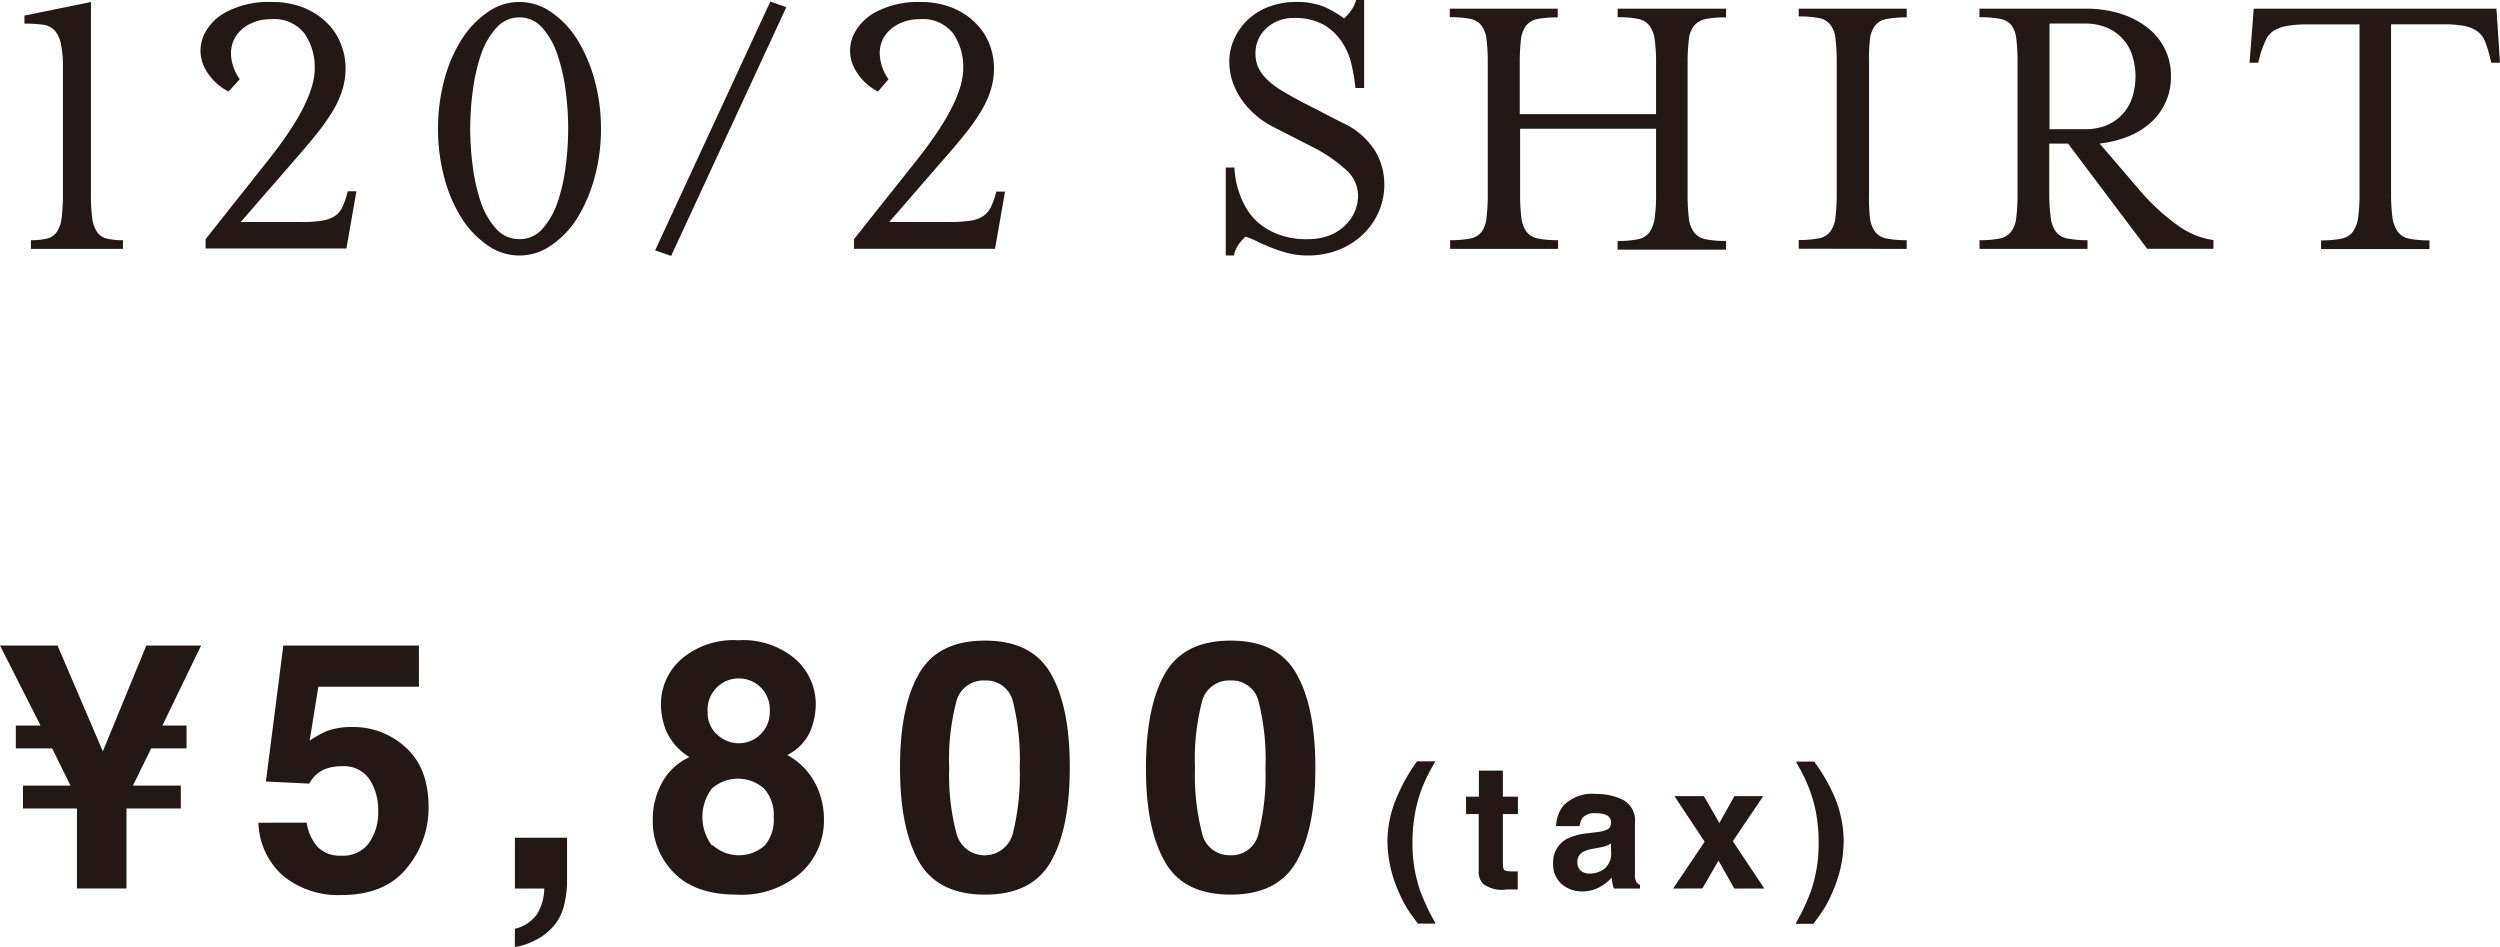
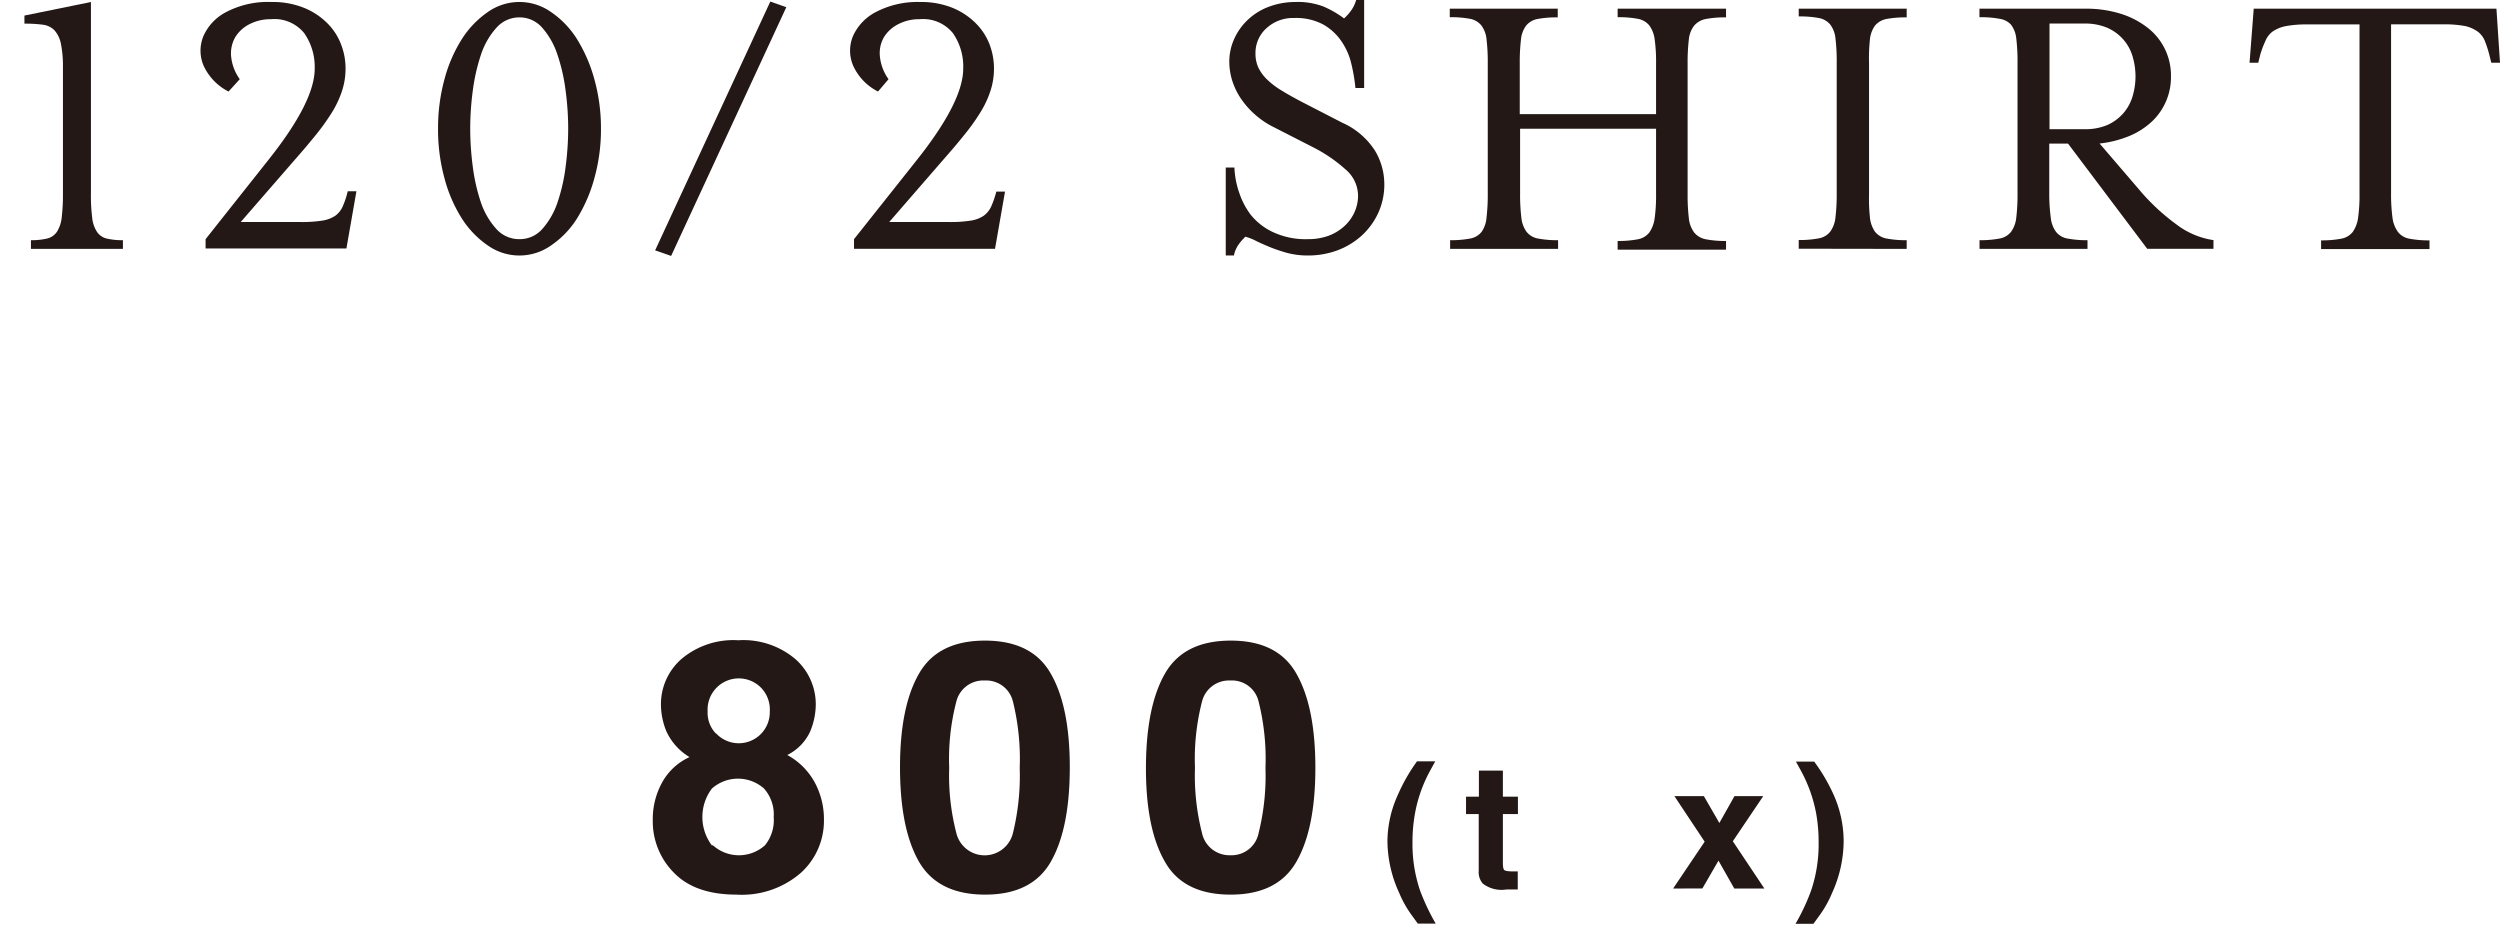
<svg xmlns="http://www.w3.org/2000/svg" viewBox="0 0 287.58 108.98">
  <defs>
    <style>.cls-1{fill:#231815;}</style>
  </defs>
  <g id="圖層_2" data-name="圖層 2">
    <g id="レイヤー_3" data-name="レイヤー 3">
      <path class="cls-1" d="M10.6,25a3.68,3.68,0,0,0,.55,1.66,1.87,1.87,0,0,0,1.12.78,7.85,7.85,0,0,0,1.87.19v1H3.56v-1a7.76,7.76,0,0,0,1.86-.19,1.89,1.89,0,0,0,1.13-.78A3.81,3.81,0,0,0,7.1,25a22.4,22.4,0,0,0,.14-2.76V7.73A12.91,12.91,0,0,0,7,5a3.28,3.28,0,0,0-.74-1.52,2.26,2.26,0,0,0-1.35-.64,15.46,15.46,0,0,0-2.1-.12V1.79L10.46.23v22A20.57,20.57,0,0,0,10.6,25Z" />
      <path class="cls-1" d="M23.65,27.51l7.26-9.16q5.29-6.66,5.29-10.44A6.78,6.78,0,0,0,35,3.82a4.41,4.41,0,0,0-3.84-1.61,5.25,5.25,0,0,0-2.42.55,4.09,4.09,0,0,0-1.65,1.47,3.73,3.73,0,0,0-.51,2.19,5.39,5.39,0,0,0,1,2.69l-1.29,1.42a6.28,6.28,0,0,1-2.88-3,4.36,4.36,0,0,1,0-3.4,5.72,5.72,0,0,1,2.64-2.76A10.38,10.38,0,0,1,31.24.23a9.63,9.63,0,0,1,3.65.64,8.07,8.07,0,0,1,2.67,1.71A6.85,6.85,0,0,1,39.19,5a7.63,7.63,0,0,1,.56,2.86,8.29,8.29,0,0,1-.42,2.64A11.55,11.55,0,0,1,38.14,13a25.71,25.71,0,0,1-1.89,2.62c-.74.91-1.56,1.88-2.48,2.92l-6.08,7h6.9a14.74,14.74,0,0,0,2.46-.16,3.71,3.71,0,0,0,1.5-.55,2.61,2.61,0,0,0,.87-1.08A9.86,9.86,0,0,0,40,22h1l-1.15,6.58H23.65Z" />
      <path class="cls-1" d="M68.38,20.47a17.38,17.38,0,0,1-2,4.65,10.47,10.47,0,0,1-3,3.12,6.3,6.3,0,0,1-7.26,0,10.78,10.78,0,0,1-3-3.12,16.47,16.47,0,0,1-2-4.65,21.2,21.2,0,0,1-.73-5.66,21.26,21.26,0,0,1,.73-5.66,16.54,16.54,0,0,1,2-4.64,10.82,10.82,0,0,1,3-3.13,6.3,6.3,0,0,1,7.26,0,10.51,10.51,0,0,1,3,3.13,17.45,17.45,0,0,1,2,4.64,20.86,20.86,0,0,1,.75,5.66A20.8,20.8,0,0,1,68.38,20.47ZM57.08,3.22a8.72,8.72,0,0,0-1.75,3.06,21.7,21.7,0,0,0-.94,4.12,33.35,33.35,0,0,0-.3,4.41,33.78,33.78,0,0,0,.3,4.4,21.24,21.24,0,0,0,.94,4.11,8.71,8.71,0,0,0,1.75,3,3.5,3.5,0,0,0,2.67,1.19,3.44,3.44,0,0,0,2.65-1.19,8.83,8.83,0,0,0,1.72-3,20.53,20.53,0,0,0,.94-4.11,33.78,33.78,0,0,0,.3-4.4,33.35,33.35,0,0,0-.3-4.41,21,21,0,0,0-.94-4.12A8.83,8.83,0,0,0,62.4,3.22,3.45,3.45,0,0,0,59.75,2,3.51,3.51,0,0,0,57.08,3.22Z" />
      <path class="cls-1" d="M77.2,29.44l-1.84-.64L88.61.18l1.84.65Z" />
      <path class="cls-1" d="M98.24,27.51l7.27-9.16q5.28-6.66,5.29-10.44a6.72,6.72,0,0,0-1.18-4.09,4.41,4.41,0,0,0-3.84-1.61,5.18,5.18,0,0,0-2.41.55,4.12,4.12,0,0,0-1.66,1.47,3.66,3.66,0,0,0-.5,2.19,5.37,5.37,0,0,0,1,2.69L101,10.53a6.21,6.21,0,0,1-2.87-3,4.37,4.37,0,0,1,0-3.4,5.79,5.79,0,0,1,2.65-2.76A10.34,10.34,0,0,1,105.83.23a9.68,9.68,0,0,1,3.66.64,8.12,8.12,0,0,1,2.66,1.71A7,7,0,0,1,113.79,5a7.82,7.82,0,0,1,.55,2.86,8.29,8.29,0,0,1-.42,2.64A11.55,11.55,0,0,1,112.73,13a24.26,24.26,0,0,1-1.89,2.62c-.73.91-1.56,1.88-2.48,2.92l-6.07,7h6.9a14.9,14.9,0,0,0,2.46-.16,3.66,3.66,0,0,0,1.49-.55,2.71,2.71,0,0,0,.88-1.08,10.84,10.84,0,0,0,.59-1.71h1l-1.15,6.58H98.24Z" />
      <path class="cls-1" d="M142.49,28.11a3.35,3.35,0,0,0-.55,1.28H141V19.27h1s0,.32.07.86a9.91,9.91,0,0,0,.49,2.07,8.78,8.78,0,0,0,1.28,2.46,7.13,7.13,0,0,0,2.51,2,8.83,8.83,0,0,0,4.12.85,6.8,6.8,0,0,0,2.27-.36,5.48,5.48,0,0,0,1.82-1.06,5,5,0,0,0,1.22-1.61,4.71,4.71,0,0,0,.44-2,4,4,0,0,0-1.45-3,17.3,17.3,0,0,0-3.84-2.6l-4.42-2.26a9.68,9.68,0,0,1-1.93-1.26,9.55,9.55,0,0,1-1.63-1.73,8,8,0,0,1-1.13-2.13,7.32,7.32,0,0,1-.41-2.47A6.26,6.26,0,0,1,142,4.42a6.84,6.84,0,0,1,1.59-2.19A7.16,7.16,0,0,1,146,.76,8.7,8.7,0,0,1,149,.23a8.2,8.2,0,0,1,3.31.55,11.63,11.63,0,0,1,2.3,1.34,5.66,5.66,0,0,0,.79-.88A3.82,3.82,0,0,0,156,0h.92V10.12h-1a20.66,20.66,0,0,0-.48-2.81,7.66,7.66,0,0,0-1.15-2.59,6.29,6.29,0,0,0-2.09-1.91,6.66,6.66,0,0,0-3.32-.74,4.52,4.52,0,0,0-3.19,1.17,3.82,3.82,0,0,0-1.27,2.92,3.86,3.86,0,0,0,.32,1.59,4.79,4.79,0,0,0,1,1.38,9.07,9.07,0,0,0,1.73,1.31c.7.43,1.56.91,2.57,1.43l4.37,2.25a8.6,8.6,0,0,1,3.75,3.2,7.49,7.49,0,0,1,1.08,3.79,7.85,7.85,0,0,1-.71,3.41,8.16,8.16,0,0,1-1.91,2.6,8.69,8.69,0,0,1-2.78,1.68,9.73,9.73,0,0,1-3.38.59,9.27,9.27,0,0,1-2.37-.29,19.06,19.06,0,0,1-2-.67c-.6-.25-1.13-.48-1.59-.71a6.08,6.08,0,0,0-1.24-.49A6.18,6.18,0,0,0,142.49,28.11Z" />
      <path class="cls-1" d="M174.86,22.26A22.4,22.4,0,0,0,175,25a3.36,3.36,0,0,0,.6,1.66,2.14,2.14,0,0,0,1.33.78,11.7,11.7,0,0,0,2.3.19v1H166.81v-1a11.7,11.7,0,0,0,2.3-.19,2.14,2.14,0,0,0,1.33-.78A3.36,3.36,0,0,0,171,25a22.4,22.4,0,0,0,.14-2.76v-15A22.41,22.41,0,0,0,171,4.53a3.16,3.16,0,0,0-.6-1.61,2.21,2.21,0,0,0-1.33-.76,11.81,11.81,0,0,0-2.3-.18V1h12.42V2a11.81,11.81,0,0,0-2.3.18,2.21,2.21,0,0,0-1.33.76,3.16,3.16,0,0,0-.6,1.61,22.41,22.41,0,0,0-.14,2.78v5.8H190.5V7.31a18.62,18.62,0,0,0-.16-2.78,3.46,3.46,0,0,0-.62-1.61,2.23,2.23,0,0,0-1.34-.76,11.81,11.81,0,0,0-2.3-.18V1h12.47V2a11.81,11.81,0,0,0-2.3.18,2.35,2.35,0,0,0-1.36.76,3.08,3.08,0,0,0-.62,1.61,22.41,22.41,0,0,0-.14,2.78v15a22.4,22.4,0,0,0,.14,2.76,3.27,3.27,0,0,0,.62,1.66,2.27,2.27,0,0,0,1.36.78,11.7,11.7,0,0,0,2.3.19v1H186.08v-1a11.7,11.7,0,0,0,2.3-.19,2.16,2.16,0,0,0,1.34-.78,3.68,3.68,0,0,0,.62-1.66,18.6,18.6,0,0,0,.16-2.76V14.81H174.86Z" />
      <path class="cls-1" d="M206.91,28.61v-1a11.7,11.7,0,0,0,2.3-.19,2.14,2.14,0,0,0,1.33-.78,3.36,3.36,0,0,0,.6-1.66,22.4,22.4,0,0,0,.14-2.76v-15a22.41,22.41,0,0,0-.14-2.78,3.16,3.16,0,0,0-.6-1.61,2.21,2.21,0,0,0-1.33-.76,11.81,11.81,0,0,0-2.3-.18V1h12.42V2a11.81,11.81,0,0,0-2.3.18,2.26,2.26,0,0,0-1.34.76,3.25,3.25,0,0,0-.59,1.61A20.61,20.61,0,0,0,215,7.31v15A20.57,20.57,0,0,0,215.1,25a3.46,3.46,0,0,0,.59,1.66,2.19,2.19,0,0,0,1.34.78,11.7,11.7,0,0,0,2.3.19v1Z" />
      <path class="cls-1" d="M246.06,21.8a24.21,24.21,0,0,0,4.28,4,9.2,9.2,0,0,0,4.28,1.82v1H247l-9.11-12.1h-2.16v5.75A20.57,20.57,0,0,0,235.9,25a3.36,3.36,0,0,0,.6,1.66,2.14,2.14,0,0,0,1.33.78,11.7,11.7,0,0,0,2.3.19v1H227.71v-1a11.7,11.7,0,0,0,2.3-.19,2.14,2.14,0,0,0,1.33-.78,3.36,3.36,0,0,0,.6-1.66,22.4,22.4,0,0,0,.14-2.76v-15a22.41,22.41,0,0,0-.14-2.78,3.16,3.16,0,0,0-.6-1.61A2.21,2.21,0,0,0,230,2.16a11.81,11.81,0,0,0-2.3-.18V1h12.14a13.27,13.27,0,0,1,4.23.62,9.71,9.71,0,0,1,3.11,1.68,6.93,6.93,0,0,1,2.55,5.48,7,7,0,0,1-2.14,5.15A8.67,8.67,0,0,1,245,15.62a12.5,12.5,0,0,1-3.48.89Zm-3.65-7.42a5.26,5.26,0,0,0,1.81-1.32,5.16,5.16,0,0,0,1.08-1.93,8,8,0,0,0,0-4.69,5.16,5.16,0,0,0-1.08-1.93,5.24,5.24,0,0,0-1.81-1.31,6.42,6.42,0,0,0-2.6-.49h-4.05V14.86h4.05A6.42,6.42,0,0,0,242.41,14.38Z" />
      <path class="cls-1" d="M287.58,7.22h-1l-.23-.92a12.85,12.85,0,0,0-.51-1.58,2.51,2.51,0,0,0-.83-1.09A4,4,0,0,0,283.58,3a12.75,12.75,0,0,0-2.53-.2h-6V22.26a20.08,20.08,0,0,0,.16,2.76,3.56,3.56,0,0,0,.63,1.66,2.14,2.14,0,0,0,1.33.78,11.7,11.7,0,0,0,2.3.19v1H267v-1a11.7,11.7,0,0,0,2.3-.19,2.16,2.16,0,0,0,1.34-.78,3.68,3.68,0,0,0,.62-1.66,18.6,18.6,0,0,0,.16-2.76V2.81h-6a12.77,12.77,0,0,0-2.5.2,4,4,0,0,0-1.5.62,2.59,2.59,0,0,0-.83,1.09A11.42,11.42,0,0,0,260,6.3l-.23.92h-1L259.25,1h27.92Z" />
-       <path class="cls-1" d="M23.13,74.26l-4.45,9.2h2.78v2.63H17.39l-2.1,4.28H20.8V93H14.55v9.2H8.85V93H2.64V90.37H8.11L6,86.09H1.82V83.46H4.67L0,74.26H6.62l5.21,12.17,5-12.17Z" />
-       <path class="cls-1" d="M35.28,94.63a5.4,5.4,0,0,0,1.26,2.8,3.6,3.6,0,0,0,2.73,1A3.68,3.68,0,0,0,42.42,97,6,6,0,0,0,43.5,93.3a6.4,6.4,0,0,0-1-3.66,3.55,3.55,0,0,0-3.16-1.5,5.33,5.33,0,0,0-1.75.26,3.47,3.47,0,0,0-2,1.74l-5-.24,2-15.64H48.19V79H36.62l-1,6.2a12.44,12.44,0,0,1,2-1.12,8.45,8.45,0,0,1,2.94-.45A8.85,8.85,0,0,1,46.69,86q2.61,2.35,2.61,6.87a10.76,10.76,0,0,1-2.52,7c-1.67,2.06-4.19,3.09-7.53,3.09a10,10,0,0,1-6.63-2.17,8.42,8.42,0,0,1-2.89-6.15Z" />
-       <path class="cls-1" d="M59.23,106.84a4.41,4.41,0,0,0,2.47-1.57,5.84,5.84,0,0,0,.91-3.06H59.23V96.37h6v5a11.44,11.44,0,0,1-.35,2.78,5.58,5.58,0,0,1-1.31,2.5,6.89,6.89,0,0,1-2.43,1.71,6.34,6.34,0,0,1-1.92.57Z" />
      <path class="cls-1" d="M76.17,90a6.8,6.8,0,0,1,3.15-2.91,6.69,6.69,0,0,1-2.68-3,8.26,8.26,0,0,1-.61-3,6.91,6.91,0,0,1,2.33-5.26,9.25,9.25,0,0,1,6.57-2.18,9.26,9.26,0,0,1,6.58,2.18,6.94,6.94,0,0,1,2.33,5.26,8.29,8.29,0,0,1-.62,3,5.65,5.65,0,0,1-2.66,2.76A7.89,7.89,0,0,1,93.72,90a8.92,8.92,0,0,1,1.06,4.32,8.08,8.08,0,0,1-2.65,6.08,10.35,10.35,0,0,1-7.4,2.51q-4.76,0-7.2-2.51a8.38,8.38,0,0,1-2.44-6.08A8.71,8.71,0,0,1,76.17,90ZM82,97.23a4.48,4.48,0,0,0,6,0A4.57,4.57,0,0,0,89,94a4.5,4.5,0,0,0-1.11-3.29,4.52,4.52,0,0,0-6,0,5.43,5.43,0,0,0,0,6.54Zm.35-12.89a3.57,3.57,0,0,0,6.2-2.52,3.59,3.59,0,0,0-.93-2.63,3.59,3.59,0,0,0-6.22,2.63A3.47,3.47,0,0,0,82.31,84.34Z" />
      <path class="cls-1" d="M120.88,77.5q2.19,3.81,2.18,10.82t-2.18,10.8q-2.17,3.8-7.58,3.79t-7.59-3.79q-2.17-3.78-2.18-10.8t2.18-10.82q2.17-3.81,7.59-3.81T120.88,77.5ZM110,95.79a3.35,3.35,0,0,0,6.53,0,27.77,27.77,0,0,0,.77-7.47,27.53,27.53,0,0,0-.77-7.58,3.16,3.16,0,0,0-3.25-2.46A3.19,3.19,0,0,0,110,80.74a26.11,26.11,0,0,0-.81,7.58A26.33,26.33,0,0,0,110,95.79Z" />
      <path class="cls-1" d="M149.13,77.5q2.18,3.81,2.18,10.82t-2.18,10.8q-2.17,3.8-7.59,3.79T134,99.12q-2.19-3.78-2.18-10.8T134,77.5q2.17-3.81,7.58-3.81T149.13,77.5ZM138.26,95.79a3.23,3.23,0,0,0,3.28,2.59,3.17,3.17,0,0,0,3.25-2.59,27.3,27.3,0,0,0,.78-7.47,27.07,27.07,0,0,0-.78-7.58,3.14,3.14,0,0,0-3.25-2.46,3.2,3.2,0,0,0-3.28,2.46,26.54,26.54,0,0,0-.8,7.58A26.77,26.77,0,0,0,138.26,95.79Z" />
      <path class="cls-1" d="M160.79,91.45A20.56,20.56,0,0,1,163,87.58h2.1l-.6,1.09a16.36,16.36,0,0,0-1.7,4.73,18.52,18.52,0,0,0-.32,3.53,16.65,16.65,0,0,0,.87,5.5,25.24,25.24,0,0,0,1.8,3.81h-2.06l-.69-.95a12.48,12.48,0,0,1-1.44-2.56,14.45,14.45,0,0,1-1.36-6A13.07,13.07,0,0,1,160.79,91.45Z" />
      <path class="cls-1" d="M168.64,93.64v-2h1.48v-3h2.76v3h1.73v2h-1.73v5.63c0,.43.05.71.16.81s.45.16,1,.16h.27l.28,0v2.08l-1.32,0a3.53,3.53,0,0,1-2.7-.68,2,2,0,0,1-.47-1.47V93.64Z" />
-       <path class="cls-1" d="M183.61,95.73a4.07,4.07,0,0,0,1.11-.24.84.84,0,0,0,.6-.79.94.94,0,0,0-.46-.91,3,3,0,0,0-1.35-.24,1.8,1.8,0,0,0-1.42.48,2,2,0,0,0-.39,1H179a4.06,4.06,0,0,1,.79-2.3,4.58,4.58,0,0,1,3.8-1.4,6.82,6.82,0,0,1,3.12.69,2.66,2.66,0,0,1,1.36,2.62V99.5c0,.34,0,.75,0,1.23a1.53,1.53,0,0,0,.17.74,1,1,0,0,0,.41.33v.41h-3a3.33,3.33,0,0,1-.17-.61,5.31,5.31,0,0,1-.08-.64,5.8,5.8,0,0,1-1.34,1.06,4,4,0,0,1-2,.52,3.52,3.52,0,0,1-2.4-.83,2.94,2.94,0,0,1-1-2.33,3.05,3.05,0,0,1,1.52-2.85,6.9,6.9,0,0,1,2.46-.68Zm1.7,1.3a3.4,3.4,0,0,1-.54.27,4.46,4.46,0,0,1-.75.19l-.63.12a4.1,4.1,0,0,0-1.28.38,1.27,1.27,0,0,0-.66,1.18,1.25,1.25,0,0,0,.4,1,1.56,1.56,0,0,0,1,.32,2.91,2.91,0,0,0,1.68-.53,2.23,2.23,0,0,0,.8-1.92Z" />
      <path class="cls-1" d="M192.46,102.21l3.63-5.39-3.48-5.24H196l1.78,3.09,1.74-3.09h3.31l-3.5,5.19,3.63,5.44h-3.46L197.68,99l-1.85,3.2Z" />
      <path class="cls-1" d="M210.94,91.45a13.22,13.22,0,0,1,1.14,5.31,14.59,14.59,0,0,1-1.35,6,12.48,12.48,0,0,1-1.44,2.56l-.69.95h-2.06a24.08,24.08,0,0,0,1.79-3.81,16.65,16.65,0,0,0,.87-5.5,18.55,18.55,0,0,0-.31-3.53,16.66,16.66,0,0,0-1.7-4.73l-.6-1.09h2.1A20.56,20.56,0,0,1,210.94,91.45Z" />
    </g>
  </g>
</svg>